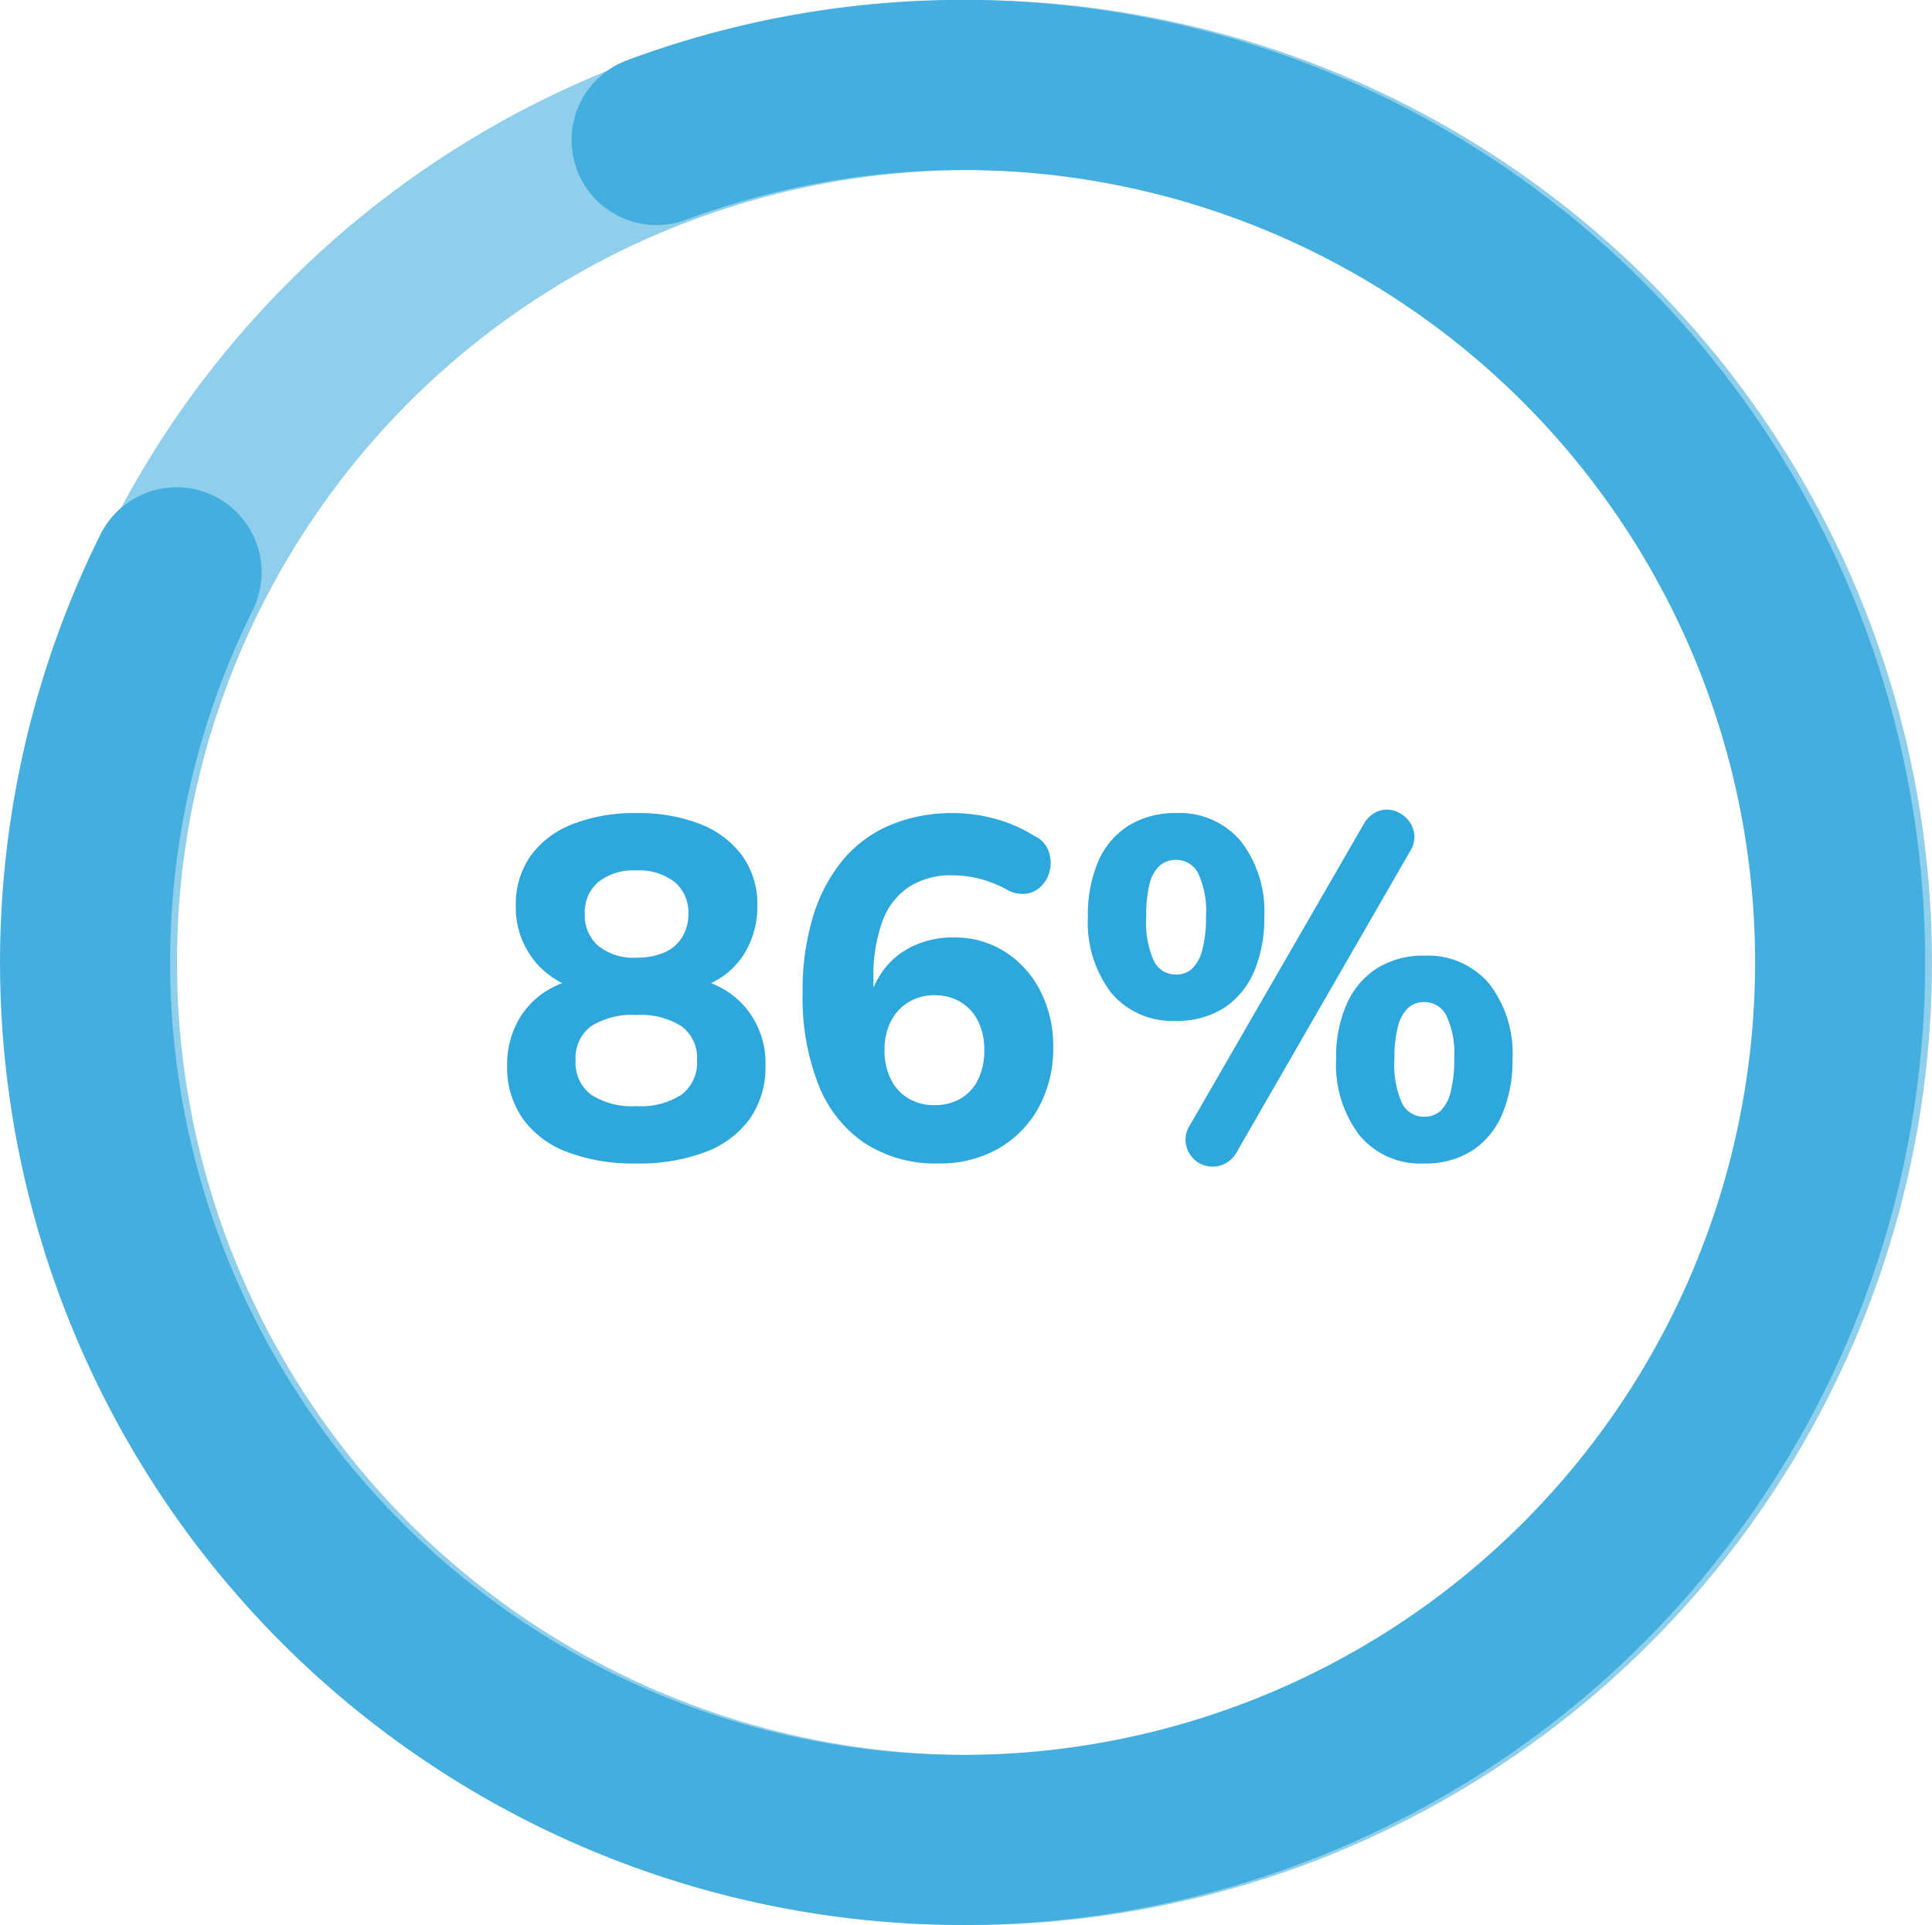
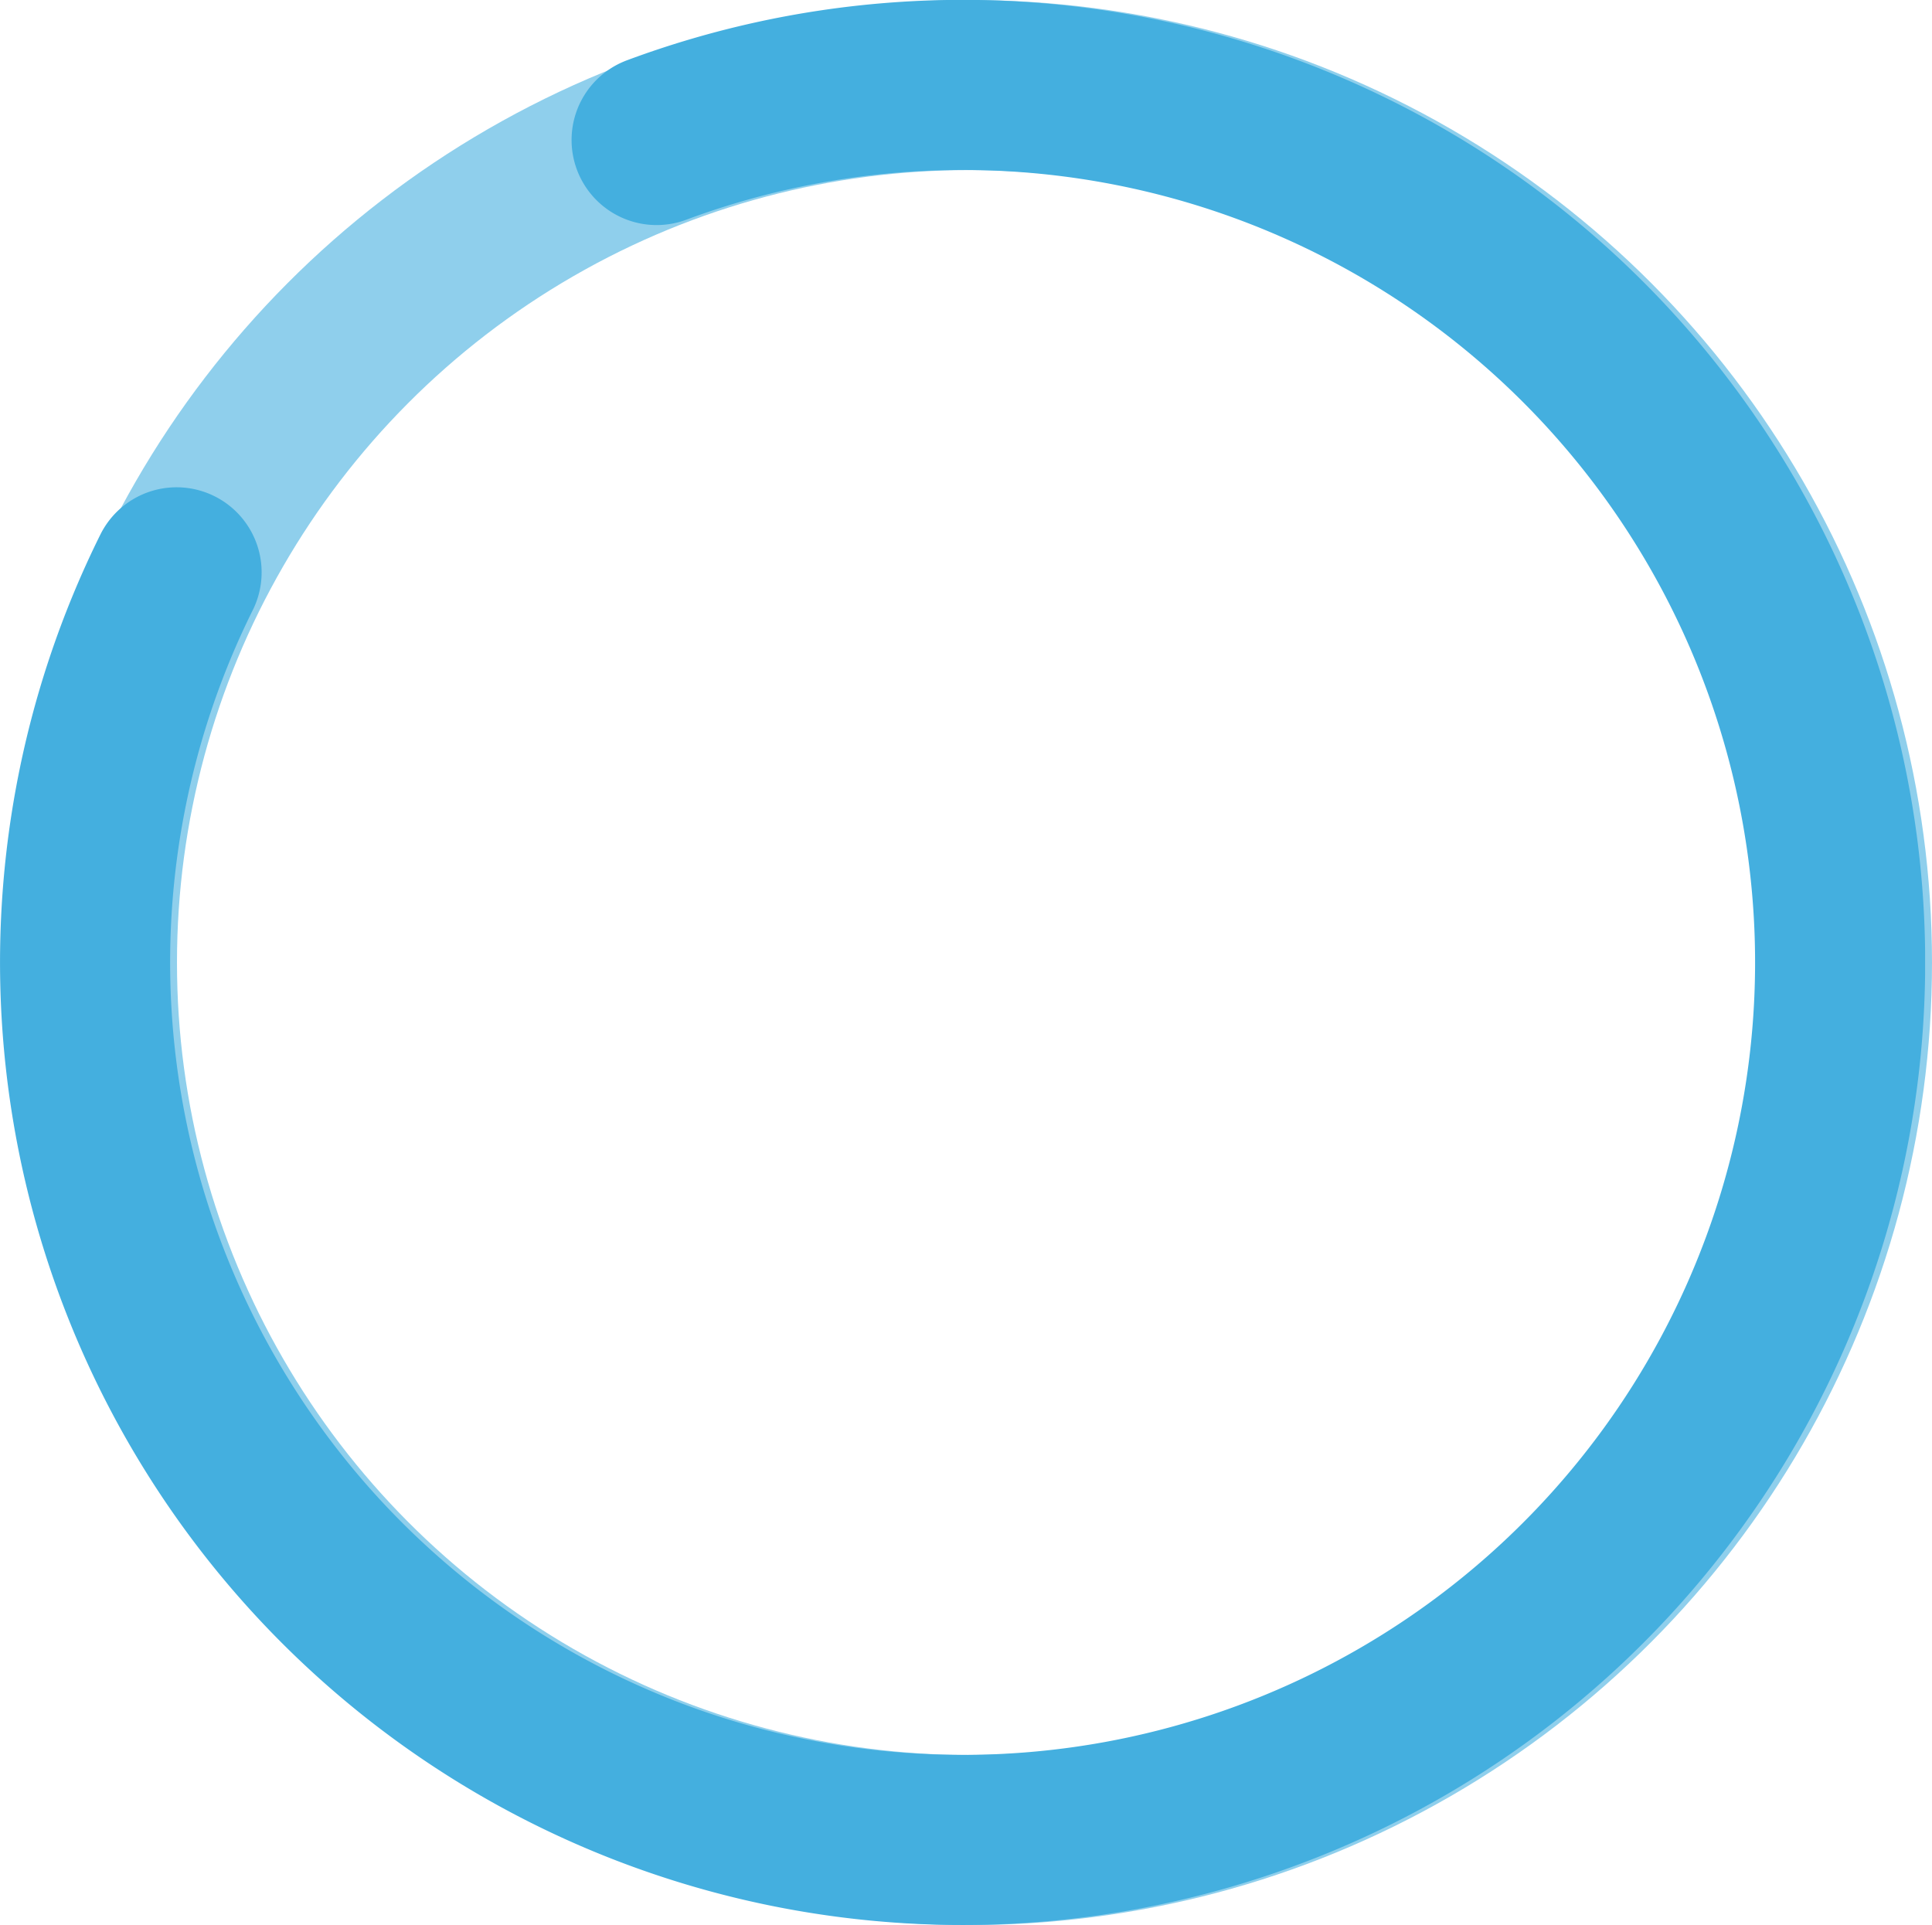
<svg xmlns="http://www.w3.org/2000/svg" width="136.295" height="135.81">
  <defs>
    <clipPath id="a">
-       <path fill="none" d="M653.482 48.721h73.235v38.368h-73.235z" data-name="Rectangle 1321" />
-     </clipPath>
+       </clipPath>
    <clipPath id="b">
      <path fill="none" d="M619.277 0h135.81v135.81h-135.81z" data-name="Rectangle 1328" />
    </clipPath>
    <clipPath id="c">
      <path fill="none" d="M618.792 0h135.809v135.81H618.792z" data-name="Rectangle 1329" />
    </clipPath>
  </defs>
  <g data-name="86%">
    <g data-name="Group 7799" style="isolation:isolate">
      <g data-name="Group 7798">
        <g clip-path="url(#a)" data-name="Group 7797" transform="translate(-618.792 4)">
          <g data-name="Group 7796" style="isolation:isolate">
            <g data-name="Group 7795">
              <g clip-path="url(#a)" data-name="Group 7794">
-                 <path fill="#2da7dc" d="M663.681 78.08a13.176 13.176 0 0 1-4.9-.816 6.775 6.775 0 0 1-3.124-2.363 6.306 6.306 0 0 1-1.088-3.723 6.406 6.406 0 0 1 .7-3.026 5.74 5.74 0 0 1 1.918-2.146 6.424 6.424 0 0 1 2.754-1.02v.884a5.965 5.965 0 0 1-3.451-2.091 5.987 5.987 0 0 1-1.309-3.889 5.9 5.9 0 0 1 1.037-3.5 6.531 6.531 0 0 1 2.963-2.246 11.9 11.9 0 0 1 4.505-.782 11.869 11.869 0 0 1 4.522.782 6.654 6.654 0 0 1 2.958 2.244 5.828 5.828 0 0 1 1.054 3.5 6.438 6.438 0 0 1-.595 2.788 5.542 5.542 0 0 1-1.666 2.074 5.539 5.539 0 0 1-2.47 1.056v-.816a6.11 6.11 0 0 1 3.825 2.006 6.067 6.067 0 0 1 1.479 4.182 6.306 6.306 0 0 1-1.088 3.723 6.775 6.775 0 0 1-3.124 2.363 13.176 13.176 0 0 1-4.9.816Zm0-4.046a5.276 5.276 0 0 0 3.2-.816 2.828 2.828 0 0 0 1.084-2.412 2.782 2.782 0 0 0-1.084-2.4 5.361 5.361 0 0 0-3.2-.8 5.361 5.361 0 0 0-3.2.8 2.782 2.782 0 0 0-1.084 2.4 2.828 2.828 0 0 0 1.084 2.412 5.276 5.276 0 0 0 3.2.816Zm0-10.472a4.829 4.829 0 0 0 1.989-.374 2.7 2.7 0 0 0 1.258-1.088 3.129 3.129 0 0 0 .425-1.632 2.777 2.777 0 0 0-.969-2.244 4.073 4.073 0 0 0-2.7-.816 4 4 0 0 0-2.686.816 2.8 2.8 0 0 0-.952 2.244 2.85 2.85 0 0 0 .952 2.261 3.949 3.949 0 0 0 2.683.833Zm21.318 14.518a9.165 9.165 0 0 1-5.2-1.428 8.911 8.911 0 0 1-3.264-4.114 16.83 16.83 0 0 1-1.122-6.494 18.062 18.062 0 0 1 .731-5.372 11.455 11.455 0 0 1 2.091-3.978 8.789 8.789 0 0 1 3.346-2.482 11.272 11.272 0 0 1 4.471-.85 11.206 11.206 0 0 1 2.958.408 10.232 10.232 0 0 1 2.788 1.224 1.851 1.851 0 0 1 .935.969 2.357 2.357 0 0 1 .153 1.275 2.321 2.321 0 0 1-.51 1.139 1.892 1.892 0 0 1-1.037.646 2.213 2.213 0 0 1-1.445-.221 8.409 8.409 0 0 0-2.023-.816 7.9 7.9 0 0 0-1.887-.238 5.5 5.5 0 0 0-3.06.816 4.911 4.911 0 0 0-1.887 2.448 11.32 11.32 0 0 0-.629 4.046v2.21h-.476a6.723 6.723 0 0 1 1.139-2.771 5.514 5.514 0 0 1 2.125-1.751 6.587 6.587 0 0 1 2.856-.612 6.614 6.614 0 0 1 3.621 1 7.082 7.082 0 0 1 2.5 2.754 8.475 8.475 0 0 1 .918 3.998 8.632 8.632 0 0 1-1.02 4.233 7.448 7.448 0 0 1-2.839 2.907 8.291 8.291 0 0 1-4.233 1.054Zm-.272-4.114a3.551 3.551 0 0 0 1.854-.476 3.107 3.107 0 0 0 1.224-1.36 4.655 4.655 0 0 0 .425-2.04 4.544 4.544 0 0 0-.425-2.023 3.235 3.235 0 0 0-1.224-1.361 3.456 3.456 0 0 0-1.853-.493 3.456 3.456 0 0 0-1.854.493 3.35 3.35 0 0 0-1.241 1.36 4.4 4.4 0 0 0-.442 2.023 4.5 4.5 0 0 0 .442 2.04 3.213 3.213 0 0 0 1.241 1.36 3.551 3.551 0 0 0 1.853.477Zm21.318 3.3a2.015 2.015 0 0 1-.986.9 1.931 1.931 0 0 1-1.156.085 1.866 1.866 0 0 1-.969-.561 1.973 1.973 0 0 1-.493-1.037 1.886 1.886 0 0 1 .306-1.292l12.206-21.149a2.086 2.086 0 0 1 .986-.952 1.726 1.726 0 0 1 1.139-.085 2.079 2.079 0 0 1 .969.578 1.914 1.914 0 0 1 .51 1.037 1.886 1.886 0 0 1-.306 1.292Zm-4.284-9.25a5.6 5.6 0 0 1-4.59-1.989 8.187 8.187 0 0 1-1.632-5.355 9.517 9.517 0 0 1 .731-3.91 5.568 5.568 0 0 1 2.142-2.516 6.178 6.178 0 0 1 3.349-.884 5.616 5.616 0 0 1 4.573 1.989 8.075 8.075 0 0 1 1.647 5.321 9.545 9.545 0 0 1-.731 3.893 5.7 5.7 0 0 1-2.125 2.55 6.068 6.068 0 0 1-3.364.901Zm0-3.264a1.613 1.613 0 0 0 1.139-.425 2.818 2.818 0 0 0 .714-1.326 8.77 8.77 0 0 0 .255-2.329 6.275 6.275 0 0 0-.561-3.077 1.728 1.728 0 0 0-1.547-.935 1.716 1.716 0 0 0-1.156.408 2.5 2.5 0 0 0-.714 1.275 9.122 9.122 0 0 0-.238 2.329 6.651 6.651 0 0 0 .544 3.128 1.712 1.712 0 0 0 1.564.952Zm17.51 13.328a5.584 5.584 0 0 1-4.59-2.006 8.258 8.258 0 0 1-1.632-5.368 9.238 9.238 0 0 1 .748-3.876 5.708 5.708 0 0 1 2.142-2.524 6.092 6.092 0 0 1 3.332-.884 5.637 5.637 0 0 1 4.573 1.972 8.006 8.006 0 0 1 1.649 5.312 9.667 9.667 0 0 1-.731 3.91 5.682 5.682 0 0 1-2.125 2.563 6.068 6.068 0 0 1-3.366.901Zm0-3.3a1.652 1.652 0 0 0 1.139-.408 2.708 2.708 0 0 0 .714-1.326 8.968 8.968 0 0 0 .257-2.34 6.275 6.275 0 0 0-.561-3.077 1.728 1.728 0 0 0-1.547-.935 1.652 1.652 0 0 0-1.139.408 2.687 2.687 0 0 0-.714 1.292 8.575 8.575 0 0 0-.257 2.312 6.637 6.637 0 0 0 .544 3.145 1.716 1.716 0 0 0 1.564.931Z" data-name="Path 11474" />
-               </g>
+                 </g>
            </g>
          </g>
        </g>
      </g>
    </g>
    <g data-name="Group 7820" style="isolation:isolate">
      <g data-name="Group 7819">
        <g clip-path="url(#b)" data-name="Group 7818" transform="translate(-618.792)">
          <circle cx="61.905" cy="61.905" r="61.905" fill="none" stroke="#8fcfec" stroke-miterlimit="10" stroke-width="12" data-name="Ellipse 834" transform="translate(625.277 6)" />
        </g>
      </g>
    </g>
    <g data-name="Group 7823" style="isolation:isolate">
      <g data-name="Group 7822">
        <g clip-path="url(#c)" data-name="Group 7821" transform="translate(-618.792)">
          <path fill="none" stroke="#44afdf" stroke-linecap="round" stroke-miterlimit="10" stroke-width="12" d="M665.114 9.877a61.906 61.906 0 1 1-33.866 30.5" data-name="Path 10163" />
        </g>
      </g>
    </g>
  </g>
</svg>